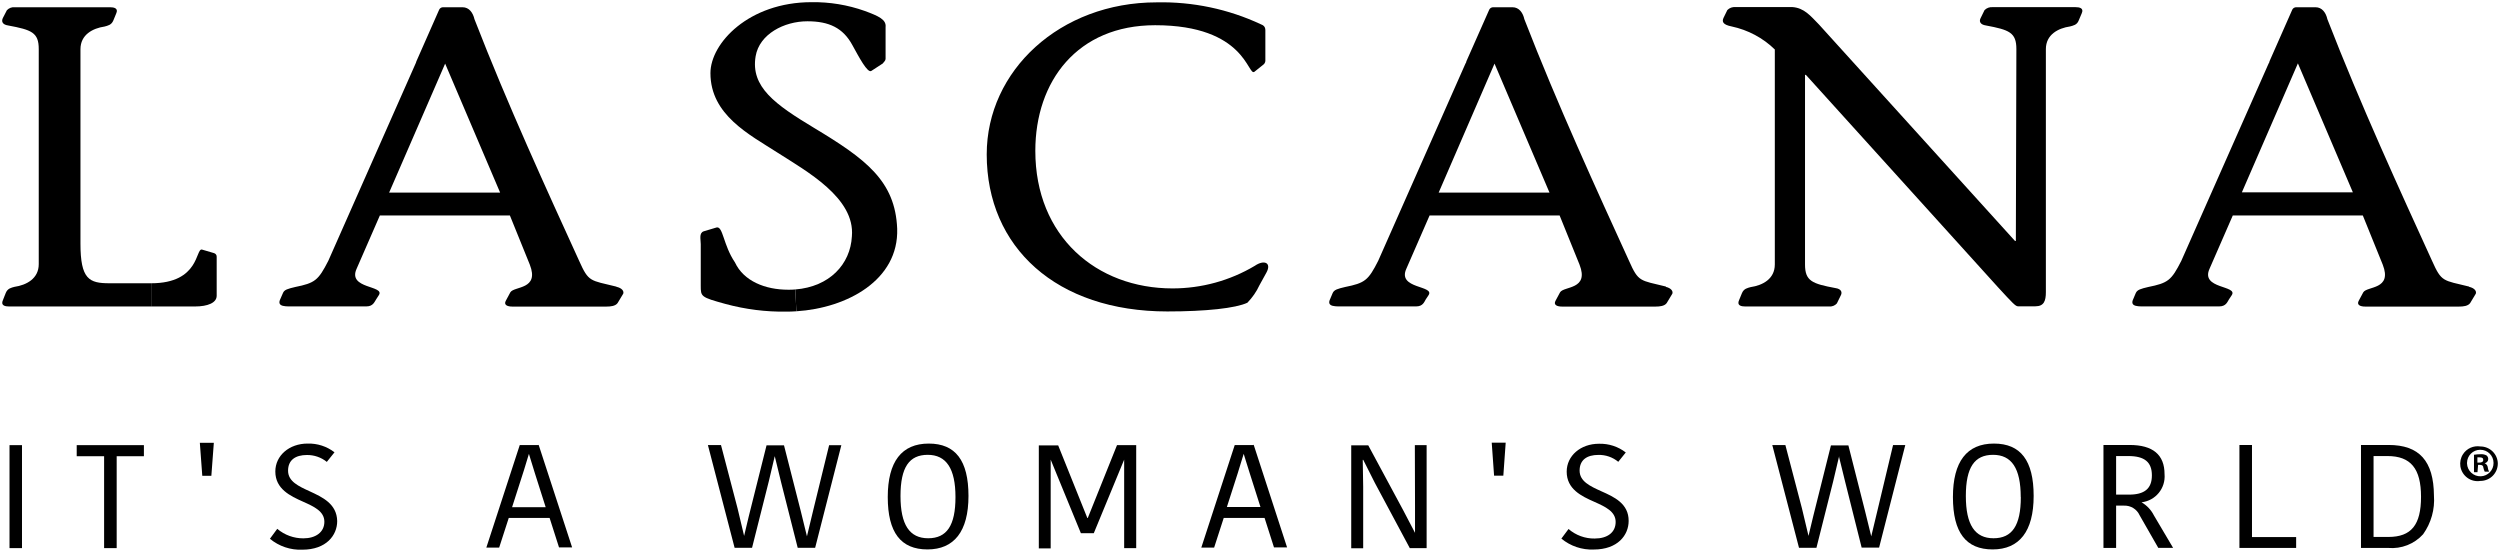
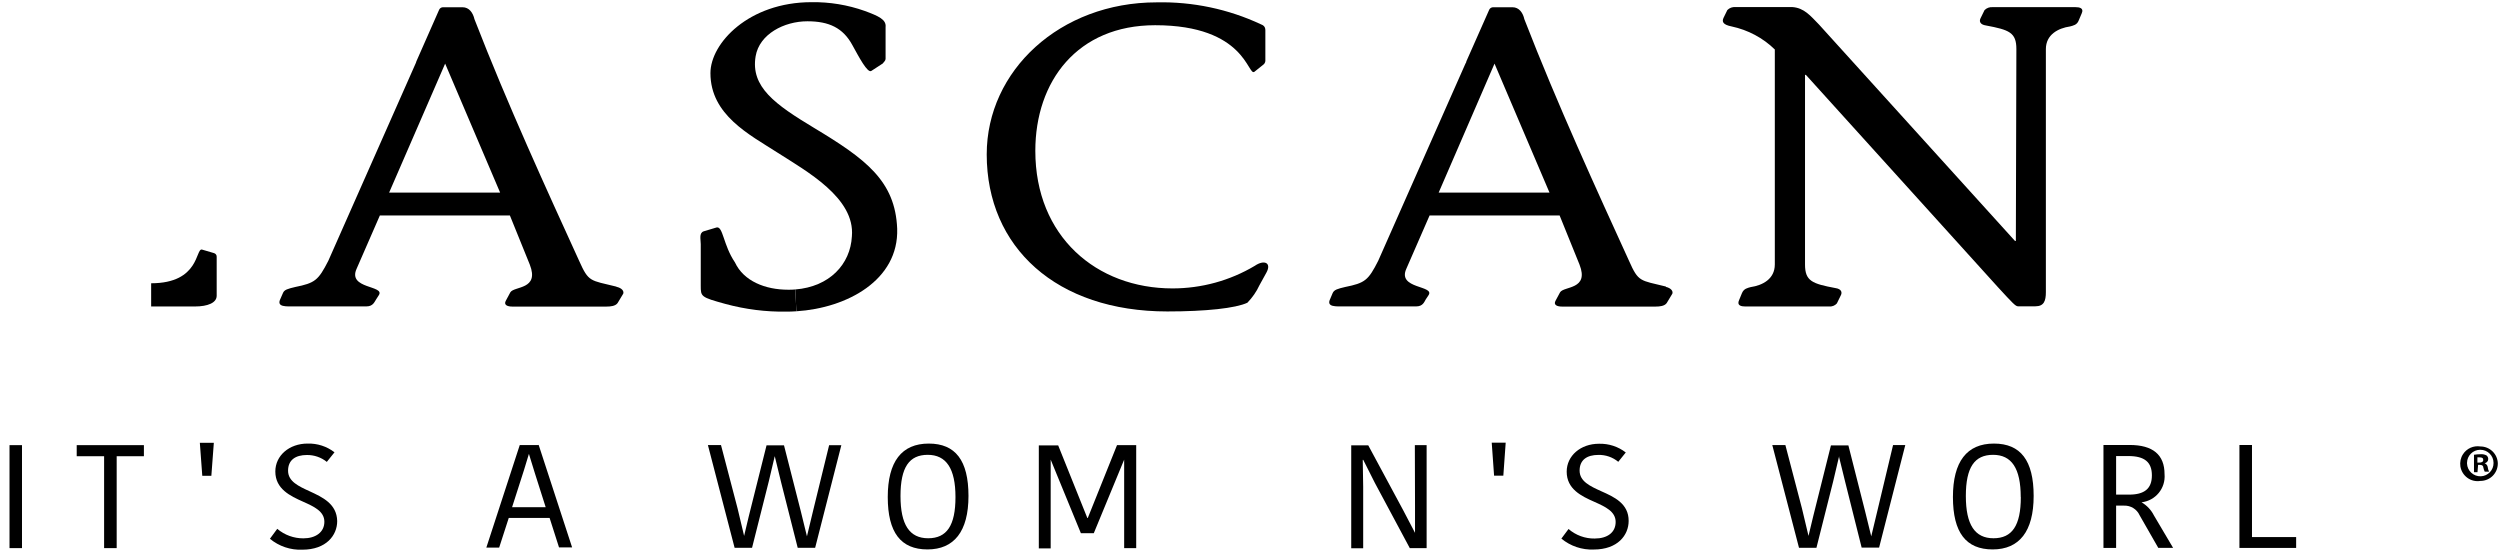
<svg xmlns="http://www.w3.org/2000/svg" id="a" viewBox="0 0 286.48 63.25">
  <defs>
    <style>.b{fill:#5a206d;}.b,.c{stroke-width:0px;}</style>
  </defs>
  <path class="c" d="M286.23,53.11c0,1.11-.89,2-2,2-1.09.18-2.11-.57-2.29-1.66-.07-.49.03-.99.3-1.4.43-.67,1.21-1.01,1.99-.89,1.09,0,1.98.87,2,1.95ZM284.28,54.58c.82-.03,1.47-.71,1.46-1.53,0-.84-.68-1.51-1.52-1.51s-1.51.67-1.52,1.5v.07c.03.84.74,1.5,1.58,1.47Z" />
  <path class="c" d="M285.23,54.05h-.5c-.07-.15-.13-.31-.16-.48,0-.2-.15-.3-.4-.3h-.2l-.07.84h-.4v-2c.26-.04.51-.06.76-.06.24-.02.48.03.68.14.13.11.2.27.19.43-.01.23-.18.42-.41.46.2.08.34.27.36.48.02.17.07.34.15.49ZM284.56,52.71c0-.22-.13-.3-.42-.3-.08-.01-.16-.01-.25,0v.6h.21c.26,0,.46-.08.46-.3Z" />
-   <path class="c" d="M282.95,32.87c.6.14.86.48.76.78l-.65,1.08c-.25.35-.82.4-1.25.4h-10.8c-.48,0-1.02-.16-.7-.7l.5-.93c.43-.73,3.37-.28,2.23-3.18l-2.28-5.63h-14.9l-2.67,6.12c-1.04,2.32,3.26,1.88,2.56,3l-.33.5c-.17.26-.33.8-1.1.8h-8.15c-1.04,0-2.2.12-1.7-.88l.27-.64c.17-.4.6-.5,1.42-.7,2.28-.46,2.66-.75,3.8-3l10-22.6c.05-.09.1-.15.1-.25l2.62-5.94c.08-.16.25-.26.42-.27h2.24c.76,0,1.2.64,1.36,1.37,3.8,9.8,8.35,19.7,12,27.7,1.09,2.44,1.24,2.2,4.24,2.94v.03ZM269.62,22.04l-6.3-14.78-6.42,14.78h12.72Z" />
-   <path class="c" d="M278.91,56.78c.12,1.58-.32,3.15-1.24,4.44-1.01,1.12-2.49,1.7-4,1.57h-3.12v-11.8h3.14c3.54-.01,5.19,1.84,5.22,5.79ZM273.68,61.53c2.63,0,3.75-1.37,3.75-4.6s-1.18-4.67-3.84-4.67h-1.6v9.27h1.69Z" />
  <polygon class="c" points="263.12 61.54 263.12 62.79 256.62 62.79 256.62 50.99 258.05 50.99 258.06 51.01 258.06 61.54 263.12 61.54" />
  <path class="c" d="M246.82,59.06l2.2,3.72h-1.7l-2.14-3.74c-.31-.69-1.02-1.13-1.79-1.1h-.9v4.85h-1.45v-11.8h3c2.66,0,4,1.12,4,3.34.14,1.62-1.03,3.05-2.65,3.23h.02c.61.36,1.1.88,1.41,1.5ZM246.59,54.48c0-1.52-.83-2.22-2.7-2.22h-1.4v4.42h1.48c1.76,0,2.62-.68,2.62-2.2Z" />
  <path class="c" d="M237.84.82c.44,0,1,.1.7.73l-.33.78c-.2.54-.65.6-1,.7-1.36.2-2.77.93-2.77,2.6v27.85c0,1-.22,1.62-1.2,1.62h-2c-.27,0-.6-.35-2.3-2.2l-22-24.32h-.1v21.73c0,1.9.82,2.2,3.48,2.7.7.1.82.5.6.88l-.43.88c-.23.26-.58.39-.93.35h-9.57c-.44,0-1-.1-.7-.74l.32-.78c.22-.54.66-.6,1-.7,1.36-.2,2.77-.92,2.77-2.6V5.67c-1.36-1.33-3.08-2.24-4.95-2.64-1-.2-1.14-.54-.92-1l.43-.88c.25-.25.59-.37.93-.34h6.52c1.36.1,2.07,1,3.05,2l22.46,24.8h.1l.06-21.99c0-1.9-.82-2.2-3.48-2.7-.7-.1-.82-.5-.6-.88l.43-.88c.25-.25.59-.37.93-.34h9.5Z" />
  <path class="c" d="M228.49,50.83c3.05,0,4.55,1.93,4.55,6s-1.65,6.13-4.7,6.13-4.55-1.93-4.55-6,1.6-6.13,4.7-6.13ZM231.57,56.96h-.01c0-3.3-1.05-4.84-3.17-4.84s-3.12,1.42-3.12,4.72,1.04,4.84,3.17,4.84,3.13-1.45,3.13-4.72Z" />
  <polygon class="c" points="218.33 51 215.33 62.75 213.33 62.75 211.45 55.25 210.75 52.4 210.75 52.27 210.07 55.15 208.15 62.77 206.15 62.77 203.09 51 204.59 51 206.49 58.26 207.24 61.41 207.78 59.16 209.81 51.04 211.81 51.04 213.73 58.61 214.43 61.46 215.15 58.46 216.93 51 218.33 51" />
  <path class="c" d="M190.88,32.87c.6.14.86.48.76.78l-.65,1.08c-.25.35-.82.4-1.25.4h-10.77c-.48,0-1.02-.16-.7-.7l.5-.93c.43-.73,3.37-.28,2.23-3.18l-2.28-5.63h-14.9l-2.67,6.12c-1.04,2.32,3.26,1.88,2.56,3l-.33.5c-.16.26-.32.8-1.08.8h-8.16c-1.04,0-2.2.12-1.7-.88l.27-.64c.17-.4.6-.5,1.42-.7,2.28-.46,2.66-.75,3.8-3l10-22.6c.05-.09.1-.15.1-.25l2.63-5.94c.08-.16.25-.26.42-.27h2.24c.76,0,1.2.64,1.36,1.37,3.8,9.8,8.35,19.7,12,27.7,1.08,2.44,1.24,2.2,4.24,2.94l-.04.03ZM177.56,22.07l-6.3-14.78-6.4,14.78h12.7Z" />
  <path class="c" d="M183.49,56.29c1.49.66,3.15,1.42,3.14,3.4,0,1.63-1.25,3.28-4,3.28-1.34.06-2.67-.39-3.71-1.25l.82-1.1c.84.72,1.91,1.11,3,1.09,1.46,0,2.4-.7,2.4-1.9s-1.18-1.74-2.43-2.3c-1.5-.66-3.18-1.46-3.18-3.46,0-1.83,1.6-3.2,3.7-3.2,1.11-.03,2.2.32,3.07,1l-.86,1.07c-.64-.53-1.45-.81-2.28-.79-1.31,0-2.15.57-2.15,1.8s1.2,1.78,2.48,2.36Z" />
  <polygon class="c" points="172.54 50.73 172.27 54.51 171.23 54.51 171.21 54.51 170.94 50.73 172.54 50.73" />
  <polygon class="c" points="163.48 51.01 163.48 62.81 161.55 62.81 157.55 55.34 156.22 52.7 156.16 52.7 156.21 55.77 156.21 62.83 154.84 62.83 154.84 51.03 156.79 51.03 160.79 58.46 162.15 61.06 162.15 57.96 162.13 51.01 163.48 51.01" />
-   <path class="c" d="M143.66,50.96l3.83,11.77h-1.5l-1.08-3.38h-4.68l-1.1,3.4h-1.47l3.83-11.75h2.13l.04-.04ZM144.44,58.1l-1.24-3.9-.5-1.6-.18-.59v-.02s0,.01,0,.01h0s-.59,1.91-.59,1.91l-.08.27-1.26,3.92h3.85Z" />
  <path class="c" d="M143.79,30.46c1.08-.74,1.95-.35,1.33.78l-.8,1.45c-.34.74-.81,1.41-1.38,2-1.33.63-4.76,1-9.17,1-12.7,0-20.7-7.34-20.7-18,0-9.6,8.4-17.42,19.47-17.42,4.13-.09,8.23.77,11.96,2.52.56.2.5.58.5.93v3.27c-.02.18-.11.34-.26.44l-1,.8c-.77.54-1-5.34-11.37-5.34-8.92,0-13.73,6.42-13.73,14.4,0,9.8,7,15.76,15.72,15.76,3.32,0,6.58-.89,9.43-2.59Z" />
  <polygon class="b" points="142.53 51.99 142.52 52.01 142.52 52 142.53 51.99" />
  <polygon class="c" points="130.2 51.01 130.2 62.81 128.82 62.81 128.82 52.67 125.34 61.1 123.86 61.1 120.4 52.67 120.4 62.84 119.04 62.84 119.04 51.04 121.26 51.04 124.6 59.36 124.65 59.36 128 51.01 130.2 51.01" />
  <path class="c" d="M106.43,50.83c3.05,0,4.55,1.93,4.55,6s-1.65,6.13-4.7,6.13-4.55-1.93-4.55-6,1.6-6.13,4.7-6.13ZM106.36,61.68c2.13,0,3.13-1.45,3.13-4.72s-1.06-4.84-3.18-4.84-3.12,1.42-3.12,4.72,1.04,4.84,3.17,4.84Z" />
-   <path class="c" d="M102.81,26.21c.19,5.88-5.73,9.09-11.55,9.46l-.13-2.5c3.92-.31,6.32-2.88,6.49-6.09.38-4.4-5.17-7.44-8.54-9.6-3.2-2.06-7.67-4.3-7.67-9.1,0-3.43,4.4-8.13,11.58-8.13,2.08-.03,4.14.31,6.09,1,1.63.6,2.5,1,2.4,1.86v3.63c0,.2-.17.34-.33.54l-1.29.84c-.44.34-1.47-1.66-2.18-2.94-1.08-2-2.7-2.74-5.16-2.74-2.67,0-5.5,1.47-5.93,4-.6,3.52,2.23,5.53,6.7,8.22,5.93,3.57,9.3,6.07,9.52,11.55Z" />
+   <path class="c" d="M102.81,26.21c.19,5.88-5.73,9.09-11.55,9.46l-.13-2.5c3.92-.31,6.32-2.88,6.49-6.09.38-4.4-5.17-7.44-8.54-9.6-3.2-2.06-7.67-4.3-7.67-9.1,0-3.43,4.4-8.13,11.58-8.13,2.08-.03,4.14.31,6.09,1,1.63.6,2.5,1,2.4,1.86v3.63c0,.2-.17.34-.33.54l-1.29.84c-.44.34-1.47-1.66-2.18-2.94-1.08-2-2.7-2.74-5.16-2.74-2.67,0-5.5,1.47-5.93,4-.6,3.52,2.23,5.53,6.7,8.22,5.93,3.57,9.3,6.07,9.52,11.55" />
  <polygon class="c" points="96.41 51.02 93.41 62.77 91.41 62.77 89.51 55.27 88.78 52.27 88.1 55.15 86.18 62.77 84.18 62.77 81.12 51 82.62 51 84.52 58.26 85.27 61.41 85.8 59.18 87.84 51.03 89.84 51.03 91.77 58.6 92.47 61.46 93.19 58.46 95.01 51.02 96.41 51.02" />
  <path class="c" d="M91.13,33.17l.13,2.5c-.38.03-.75.04-1.13.04-2.36.04-4.71-.26-7-.88-2.83-.78-2.83-.83-2.83-2.1v-4.75c0-.54-.22-1.27.33-1.47l1.47-.44c.76-.2.76,2,2.12,4,1,2.15,3.48,3.13,6.1,3.13.27,0,.54,0,.81-.03Z" />
  <path class="c" d="M70.66,32.87c.6.14.86.48.76.78l-.65,1.08c-.25.35-.82.4-1.25.4h-10.84c-.48,0-1.02-.16-.7-.7l.5-.93c.43-.73,3.37-.28,2.23-3.18l-2.28-5.63h-14.9l-2.67,6.12c-1.04,2.32,3.26,1.88,2.56,3l-.32.5c-.18.26-.34.8-1.1.8h-8.16c-1.04,0-2.2.12-1.7-.88l.28-.64c.15-.4.58-.5,1.4-.7,2.27-.46,2.65-.75,3.8-3l10-22.6c.04-.08.07-.16.09-.25l2.62-5.94c.08-.16.25-.27.43-.27h2.24c.77,0,1.2.64,1.37,1.37,3.8,9.8,8.35,19.7,12,27.7,1.09,2.44,1.24,2.2,4.24,2.94l.05.03ZM57.31,22.07l-6.3-14.78-6.42,14.78h12.72Z" />
  <path class="c" d="M60.61,52.01l-.57,1.87-1.36,4.24h3.85l-1.24-3.9-.5-1.62-.18-.59ZM61.72,50.96l3.84,11.77h-1.5l-1.08-3.38h-4.68l-1.1,3.4h-1.47l3.83-11.75h2.15v-.04Z" />
  <path class="c" d="M38.33,51.83l-.88,1.1c-.64-.52-1.45-.8-2.28-.79-1.31,0-2.16.57-2.16,1.8s1.21,1.78,2.48,2.36h0c1.45.67,3.11,1.43,3.15,3.41,0,1.63-1.25,3.28-4,3.28-1.34.06-2.67-.39-3.71-1.25l.84-1.14c.84.71,1.91,1.1,3,1.09,1.4,0,2.4-.7,2.4-1.9s-1.19-1.74-2.44-2.3c-1.48-.66-3.18-1.46-3.18-3.46,0-1.83,1.6-3.2,3.7-3.2,1.12-.03,2.2.32,3.08,1Z" />
  <path class="c" d="M24.83,29.44v4.45c0,.8-1,1.23-2.5,1.23h-5.01v-2.66c5.6,0,5.07-4.06,5.83-3.86l1.36.4c.2.05.34.24.32.44Z" />
  <polygon class="c" points="24.5 50.74 24.5 50.79 24.22 54.52 23.19 54.52 23.18 54.52 22.9 50.74 24.5 50.74" />
-   <path class="c" d="M17.32,32.46v2.66H1.04c-.44,0-1-.1-.7-.74l.32-.81c.22-.54.65-.6,1-.7,1.36-.2,2.78-.93,2.78-2.6V5.62c0-1.9-.82-2.2-3.5-2.7-.7-.1-.8-.5-.6-.88l.45-.87c.24-.25.58-.38.92-.34h10.9c.43,0,1,.1.7.73l-.32.78c-.22.54-.66.6-1,.7-1.36.2-2.77.93-2.77,2.6v22.27c0,4.1,1,4.55,3.32,4.55h4.78Z" />
  <polygon class="c" points="16.49 51.01 16.49 52.28 13.37 52.28 13.37 62.81 11.93 62.81 11.93 52.28 8.79 52.28 8.79 51.01 16.49 51.01" />
  <rect class="c" x="1.09" y="51.01" width="1.43" height="11.8" />
</svg>